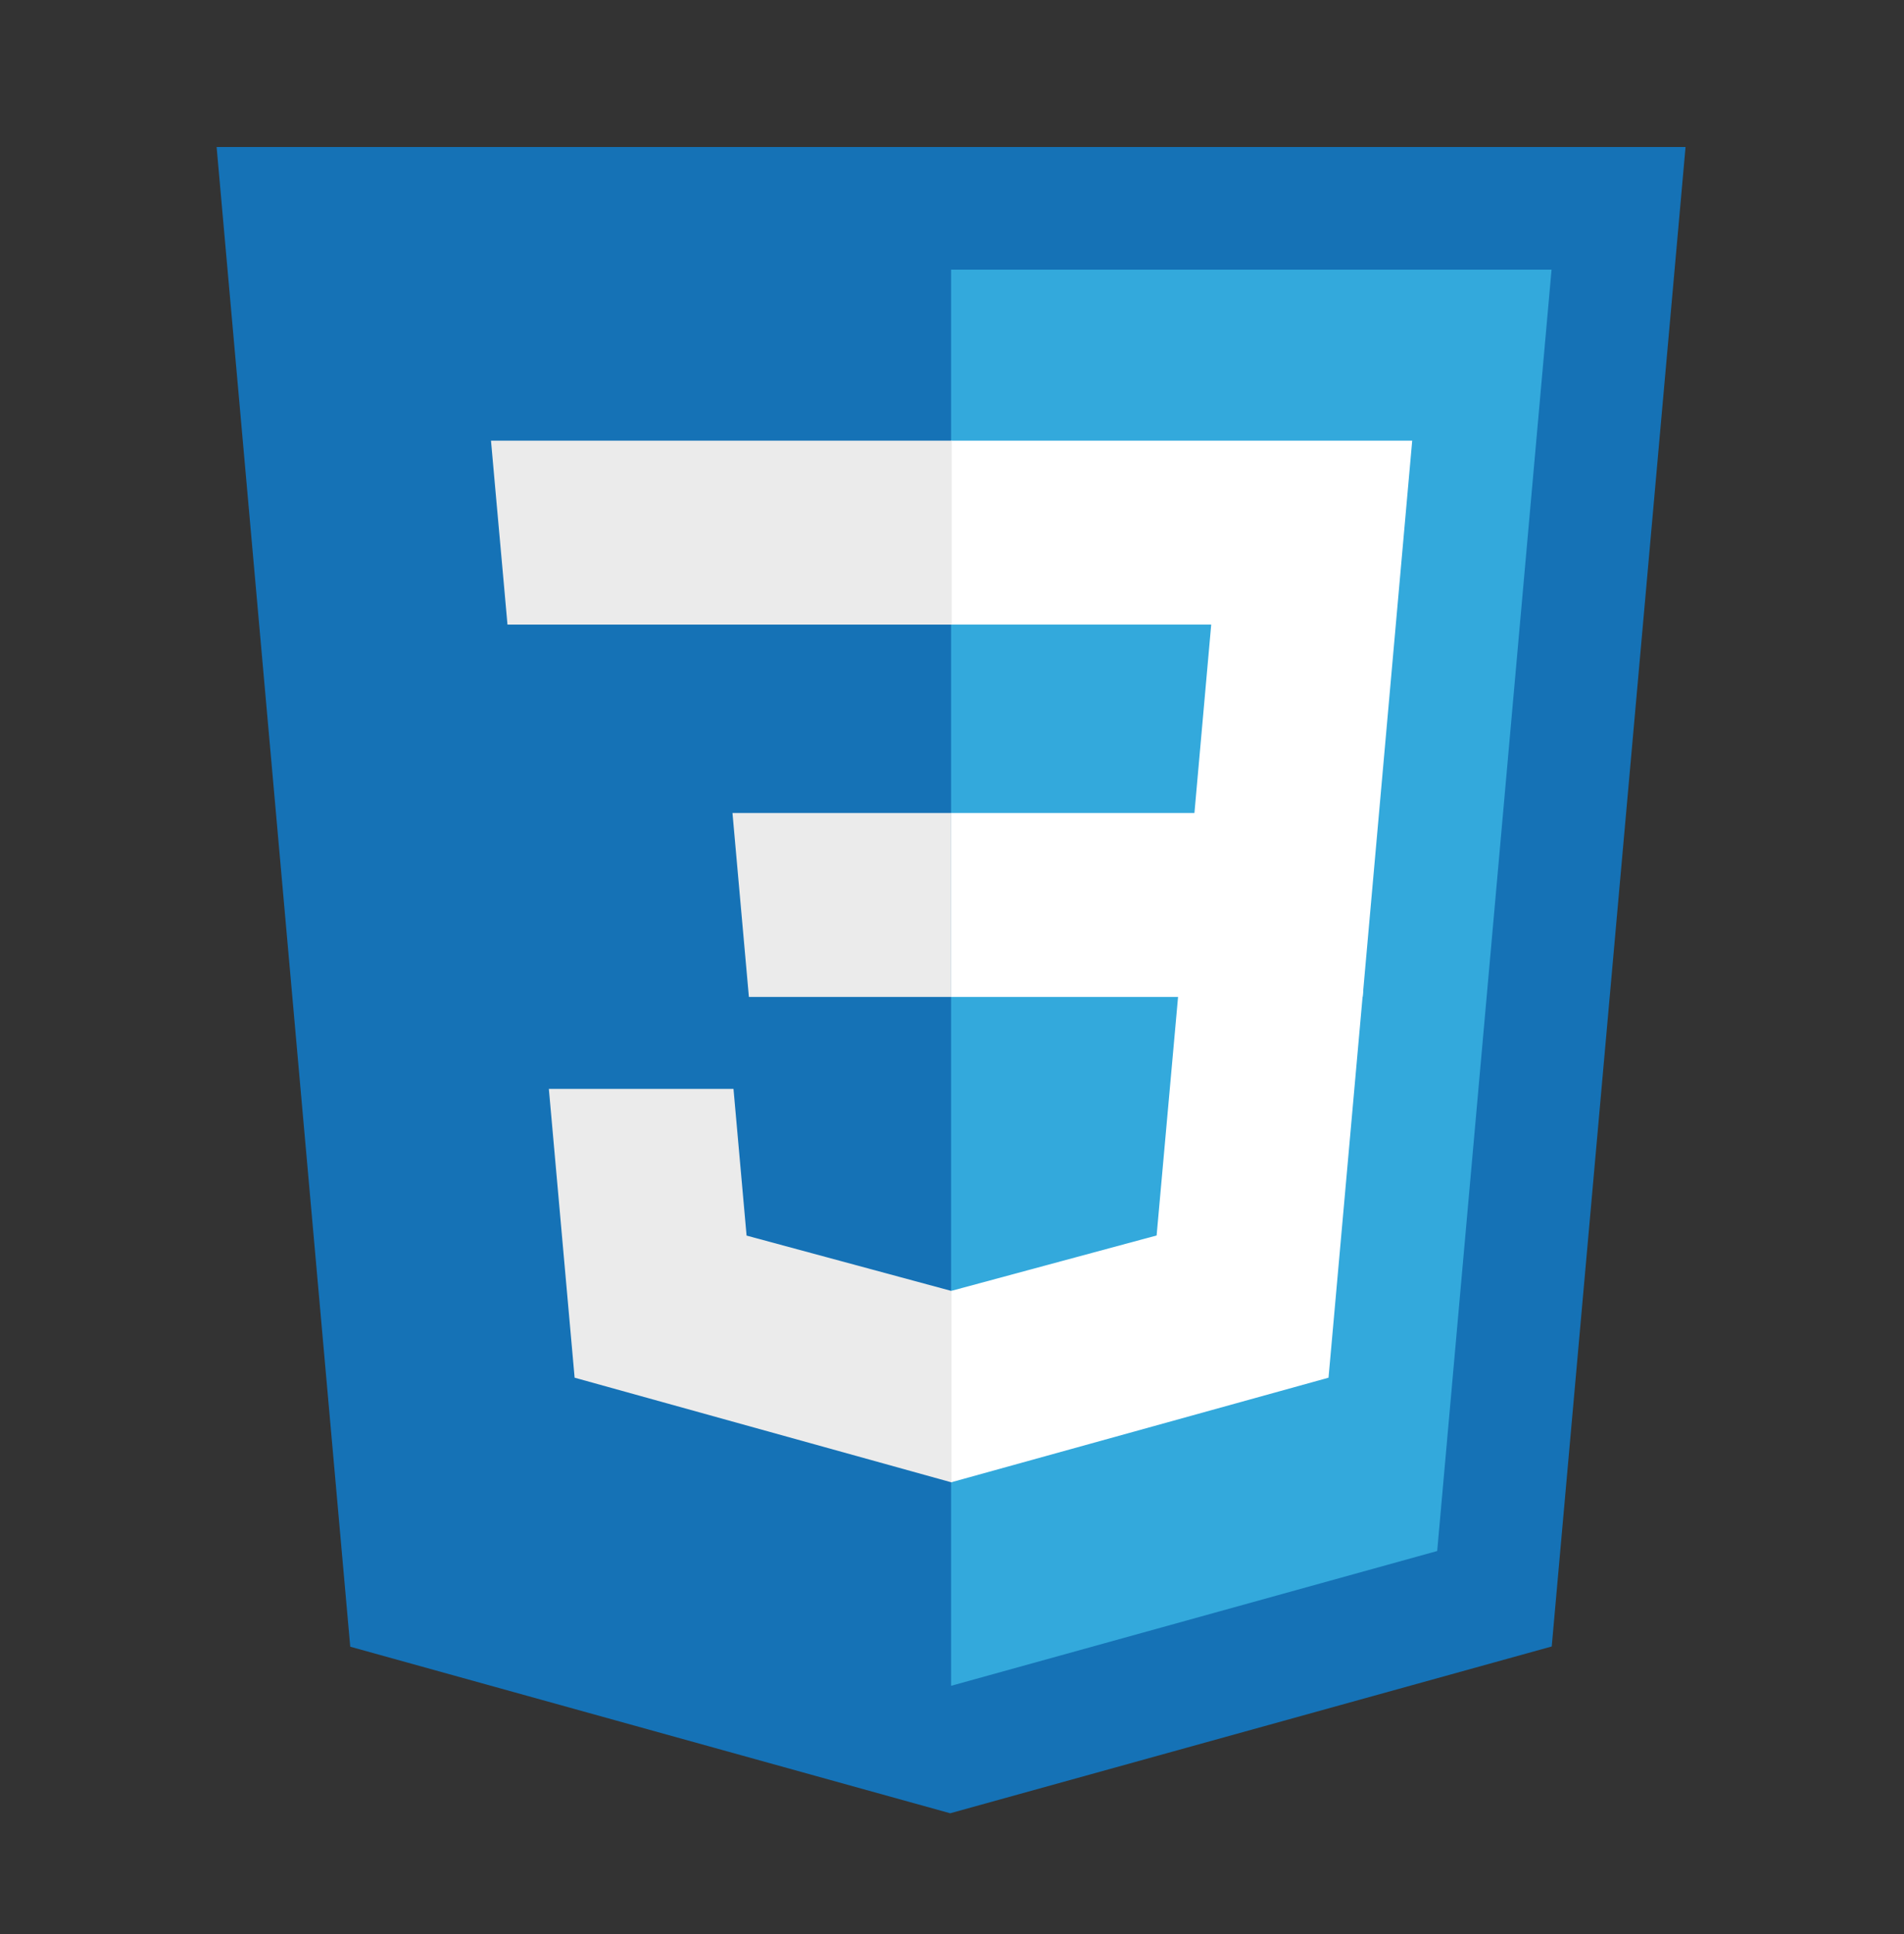
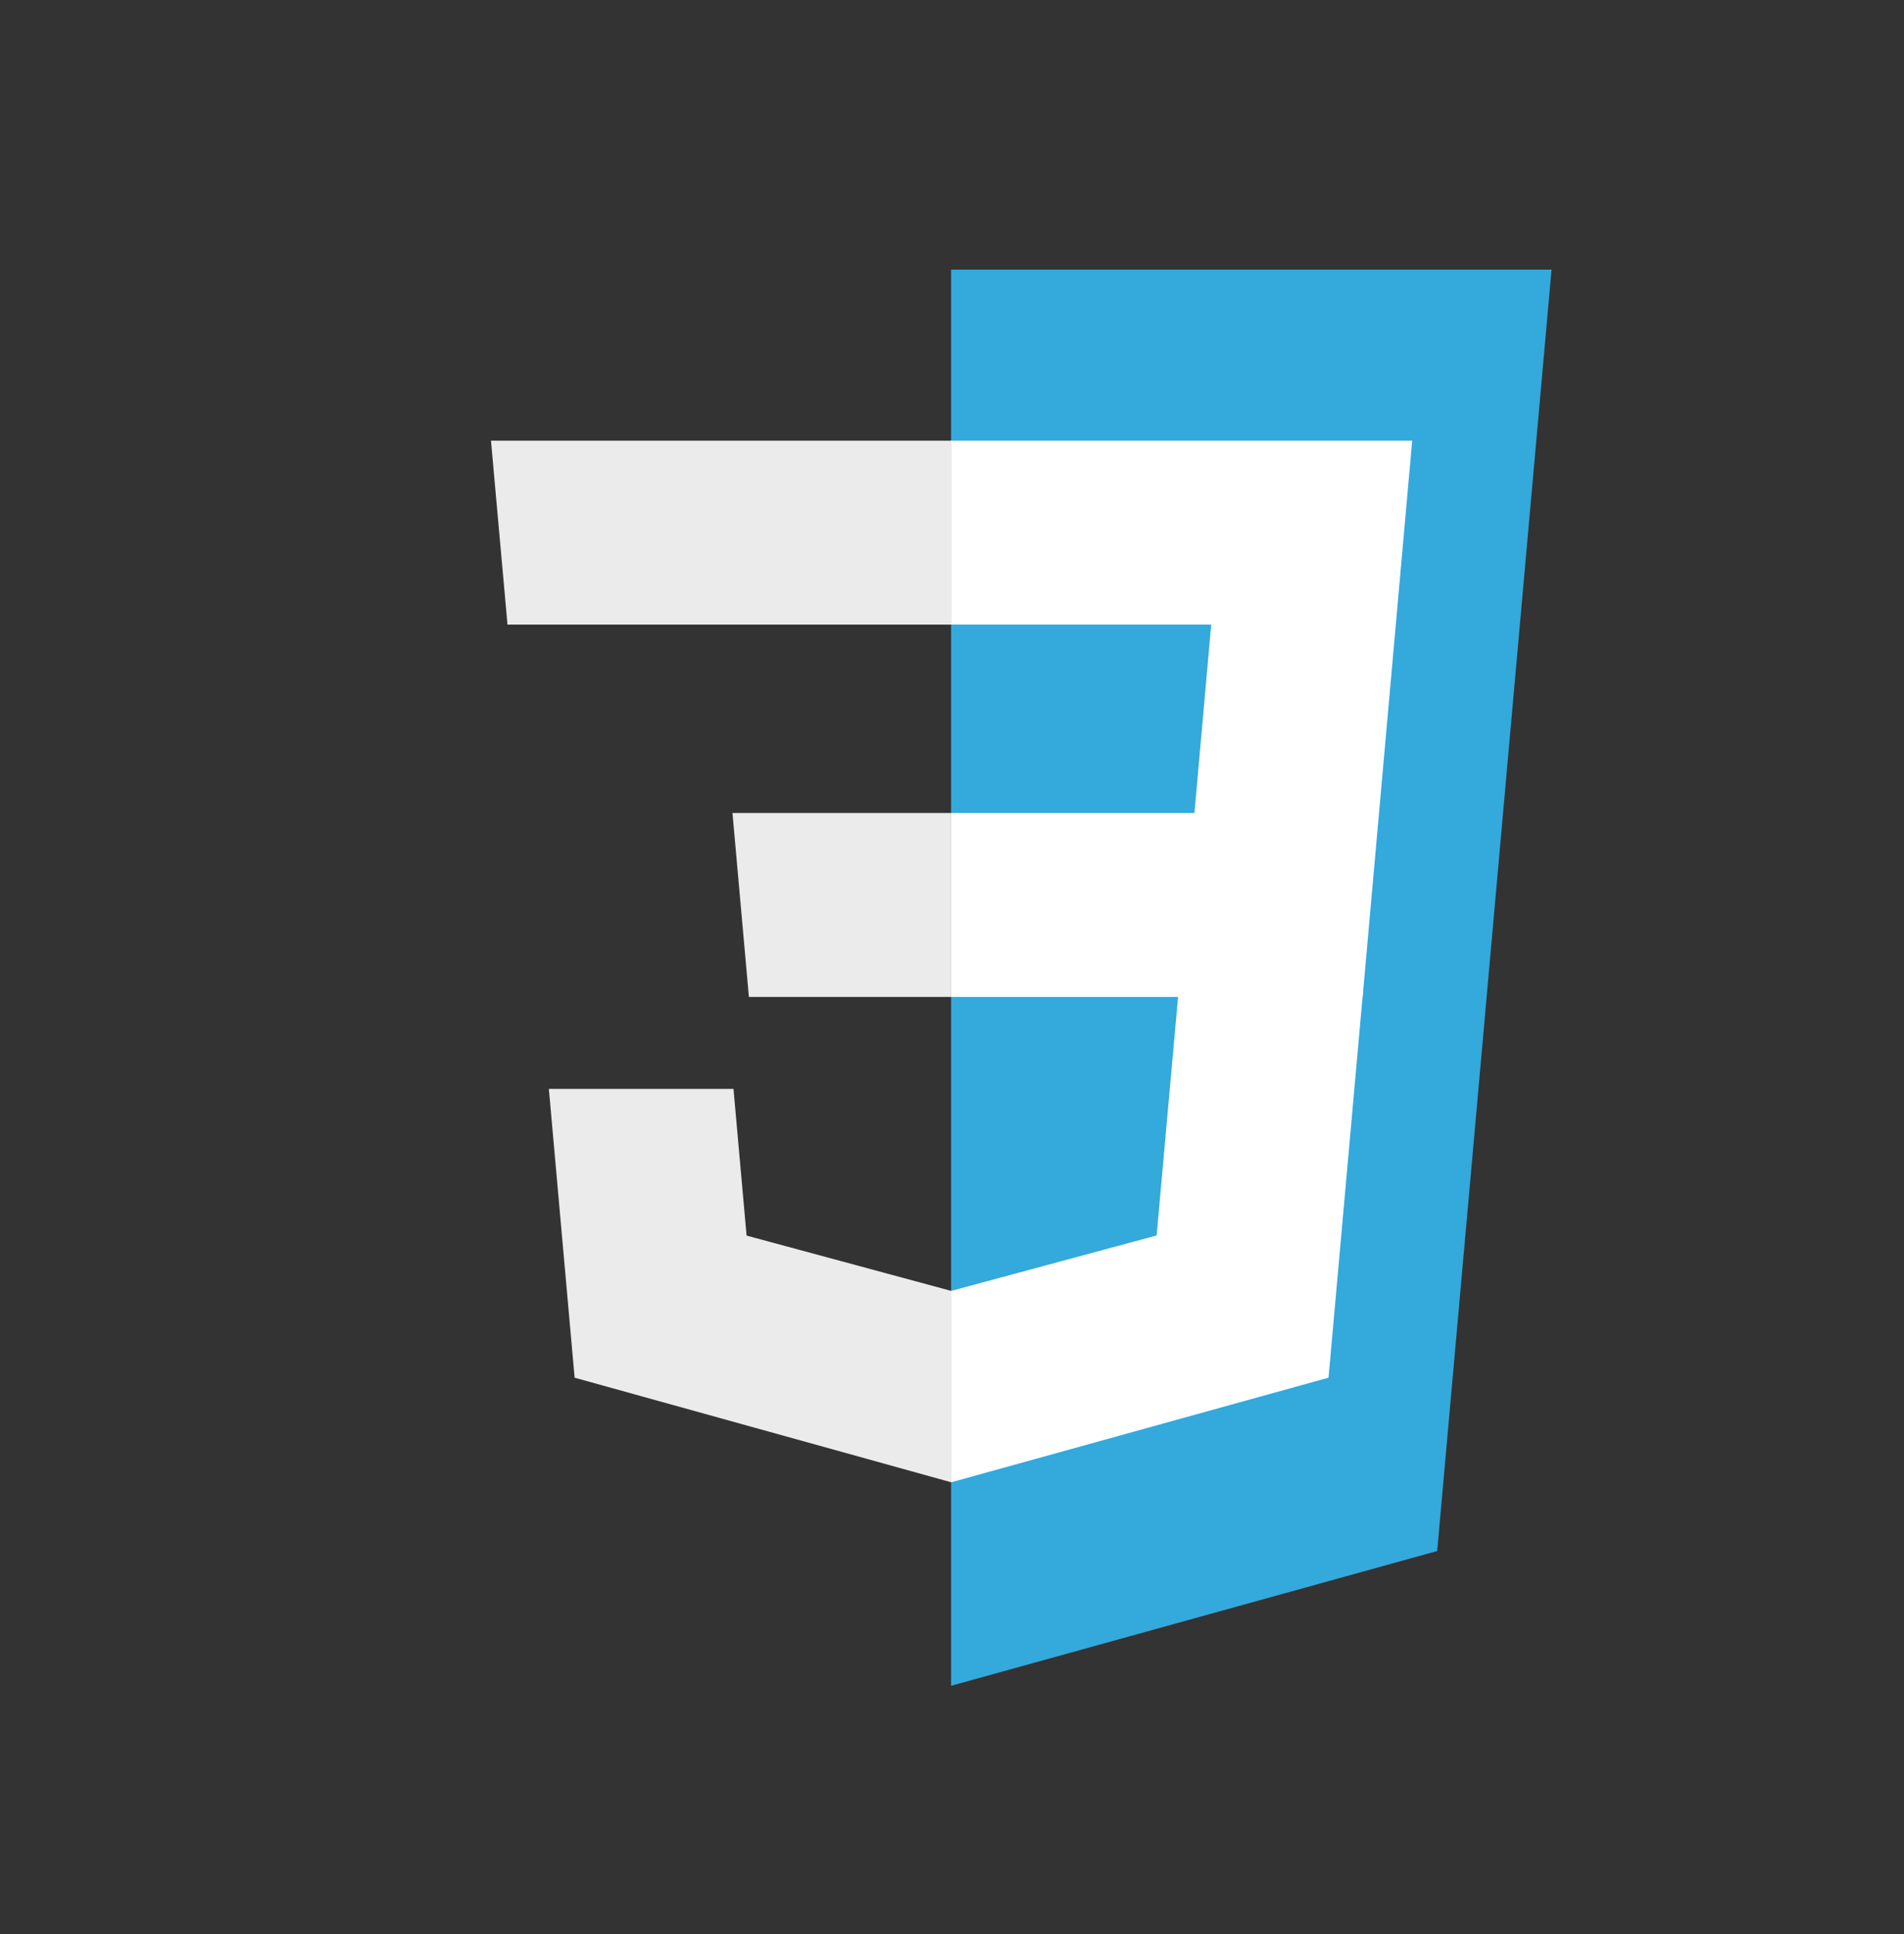
<svg xmlns="http://www.w3.org/2000/svg" width="64" height="65" viewBox="0 0 64 65" fill="none">
  <rect x="0" y="0" width="64" height="65" fill="#333333" stroke="none" />
  <g id="Technologies icons big">
    <g id="Group 35620">
-       <path id="Vector" d="M11.773 55.343L7.281 4.941H56.657L52.159 55.335L31.939 60.941L11.773 55.343Z" fill="#1572B6" />
      <path id="Vector_2" d="M31.969 56.657L48.309 52.127L52.153 9.062H31.969V56.657Z" fill="#33A9DC" />
      <path id="Vector_3" d="M31.969 27.323H40.149L40.713 20.992H31.969V14.81H31.991H47.469L47.321 16.468L45.803 33.505H31.969V27.323Z" fill="white" />
      <path id="Vector_4" d="M32.007 43.378L31.979 43.386L25.095 41.526L24.655 36.596H21.309H18.449L19.315 46.302L31.977 49.818L32.007 49.81V43.378Z" fill="#EBEBEB" />
      <path id="Vector_5" d="M39.622 33.244L38.878 41.522L31.984 43.382V49.814L44.656 46.302L44.75 45.258L45.824 33.244H39.622Z" fill="white" />
      <path id="Vector_6" d="M31.99 14.81V18.651V20.977V20.992H17.078H17.058L16.934 19.602L16.652 16.468L16.504 14.81H31.99Z" fill="#EBEBEB" />
      <path id="Vector_7" d="M31.971 27.324V31.164V33.49V33.506H25.193H25.173L25.049 32.116L24.769 28.982L24.621 27.324H31.971Z" fill="#EBEBEB" />
    </g>
  </g>
</svg>